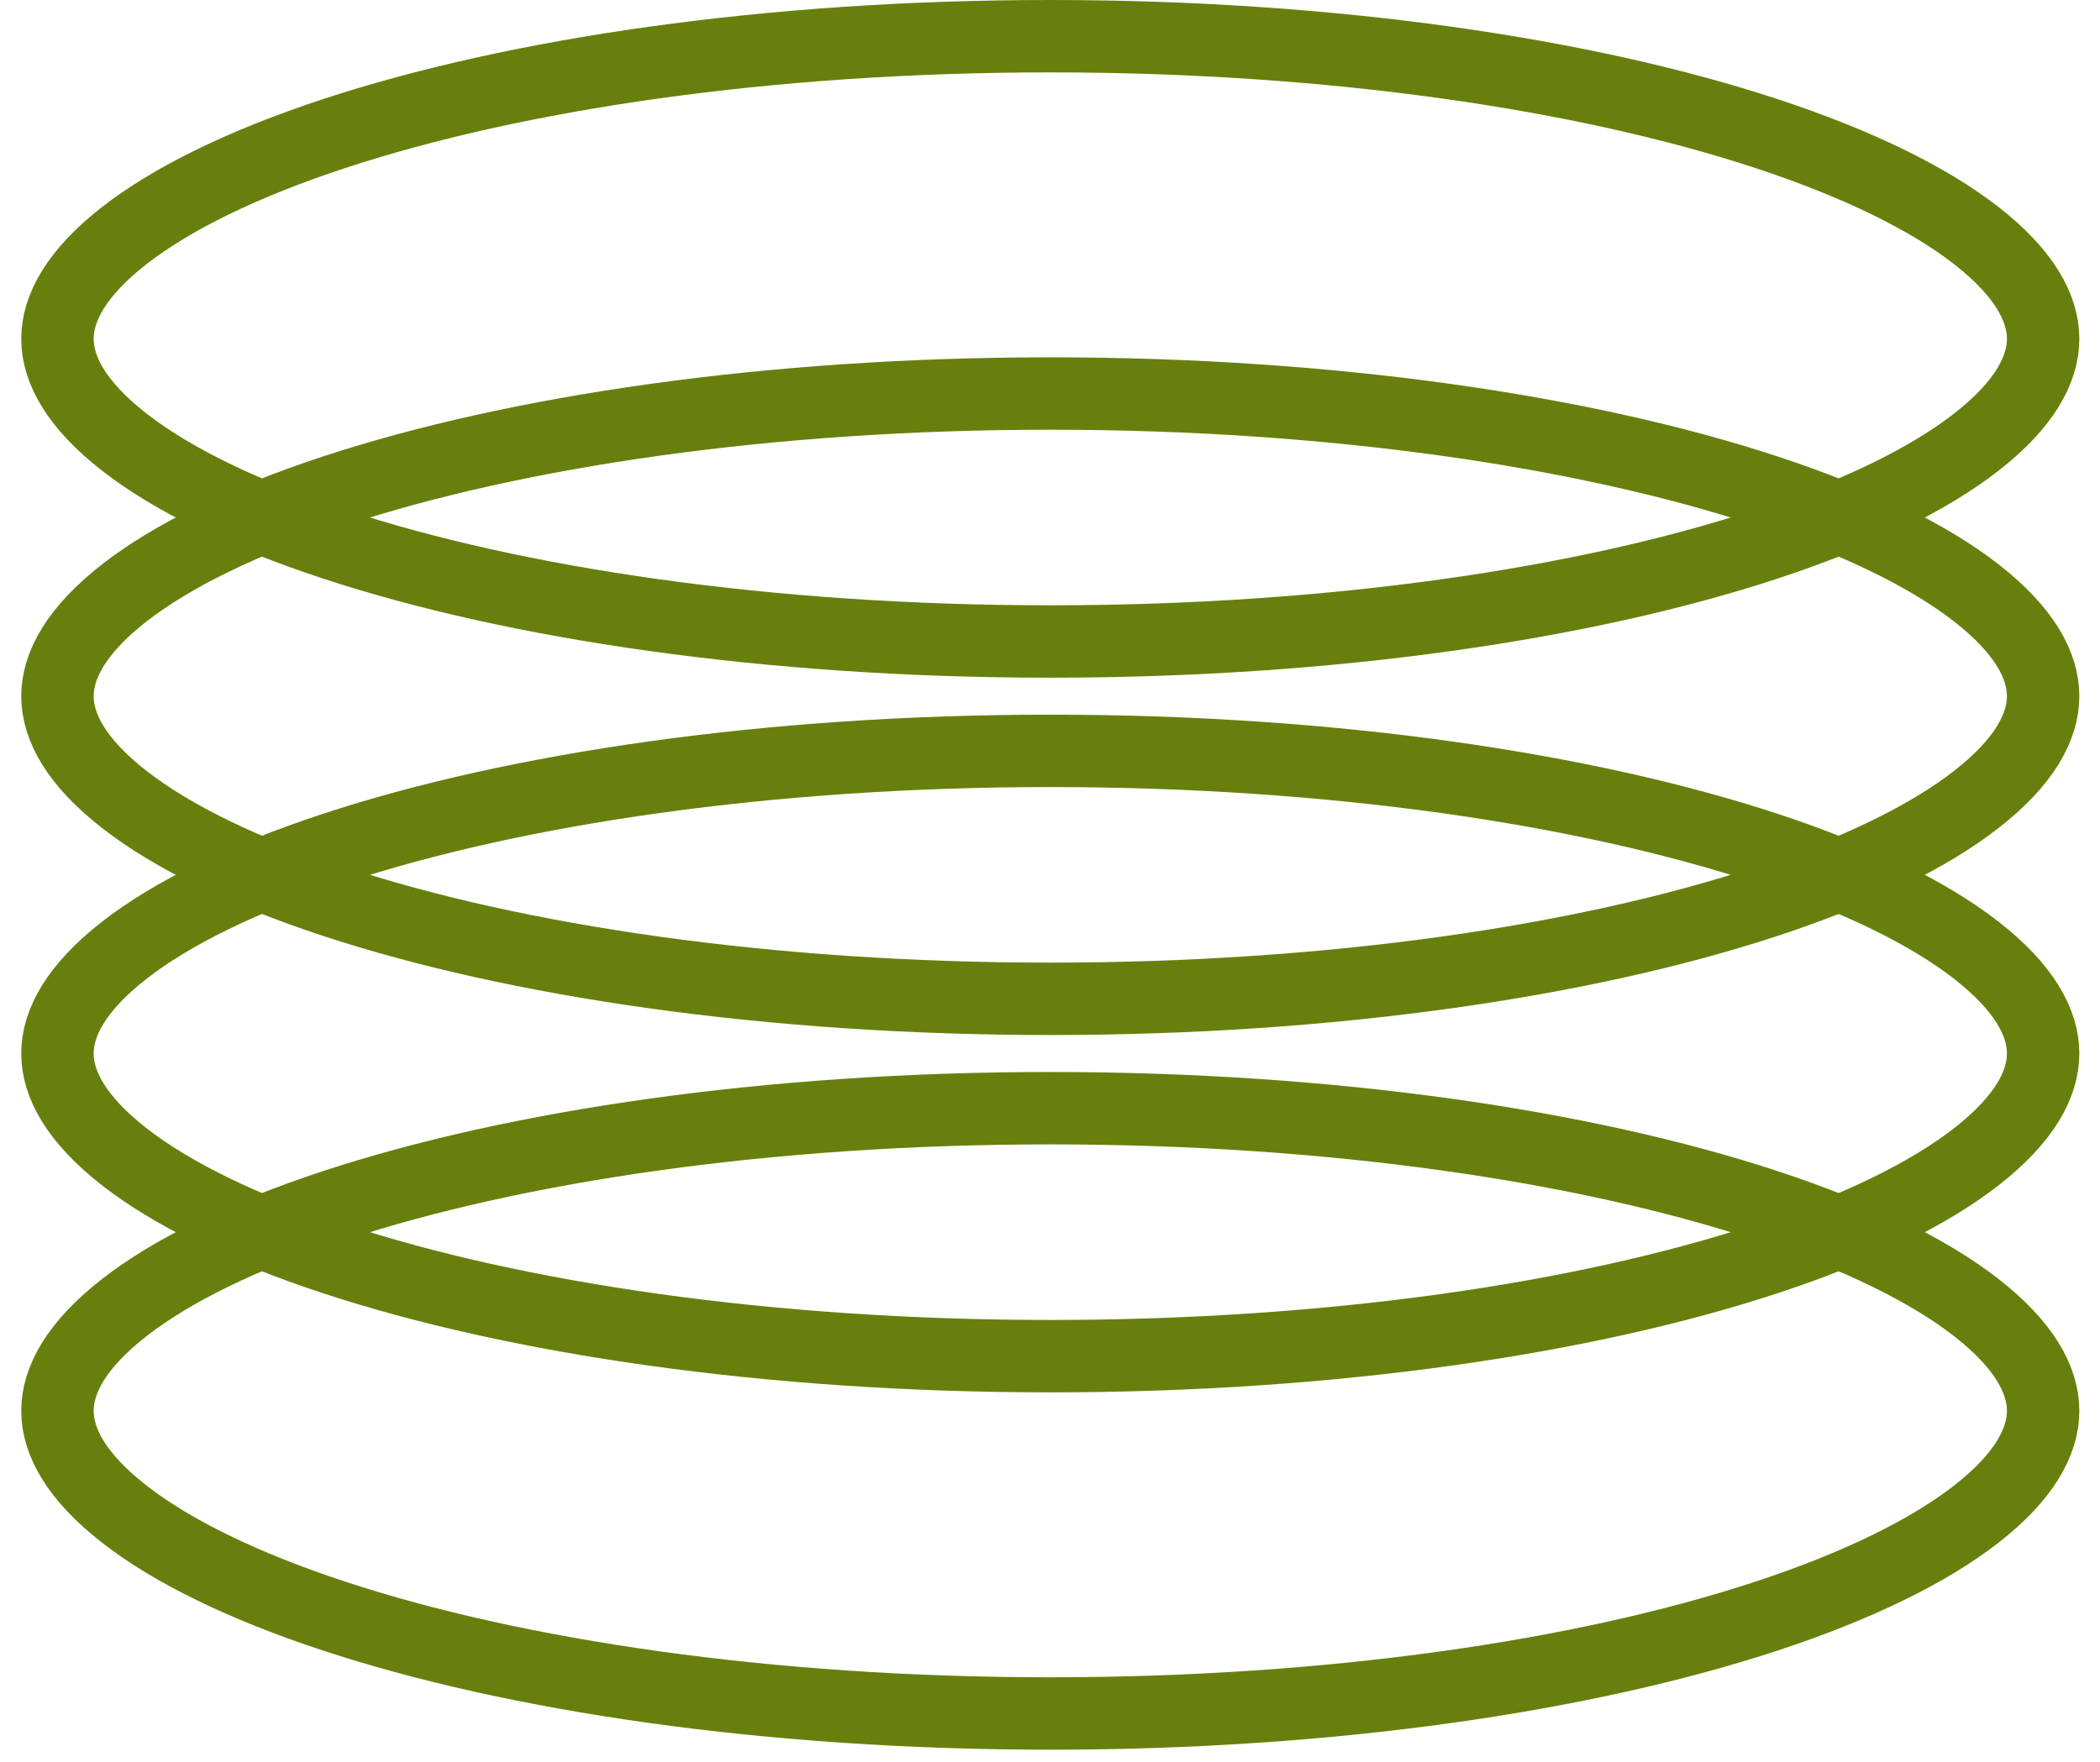
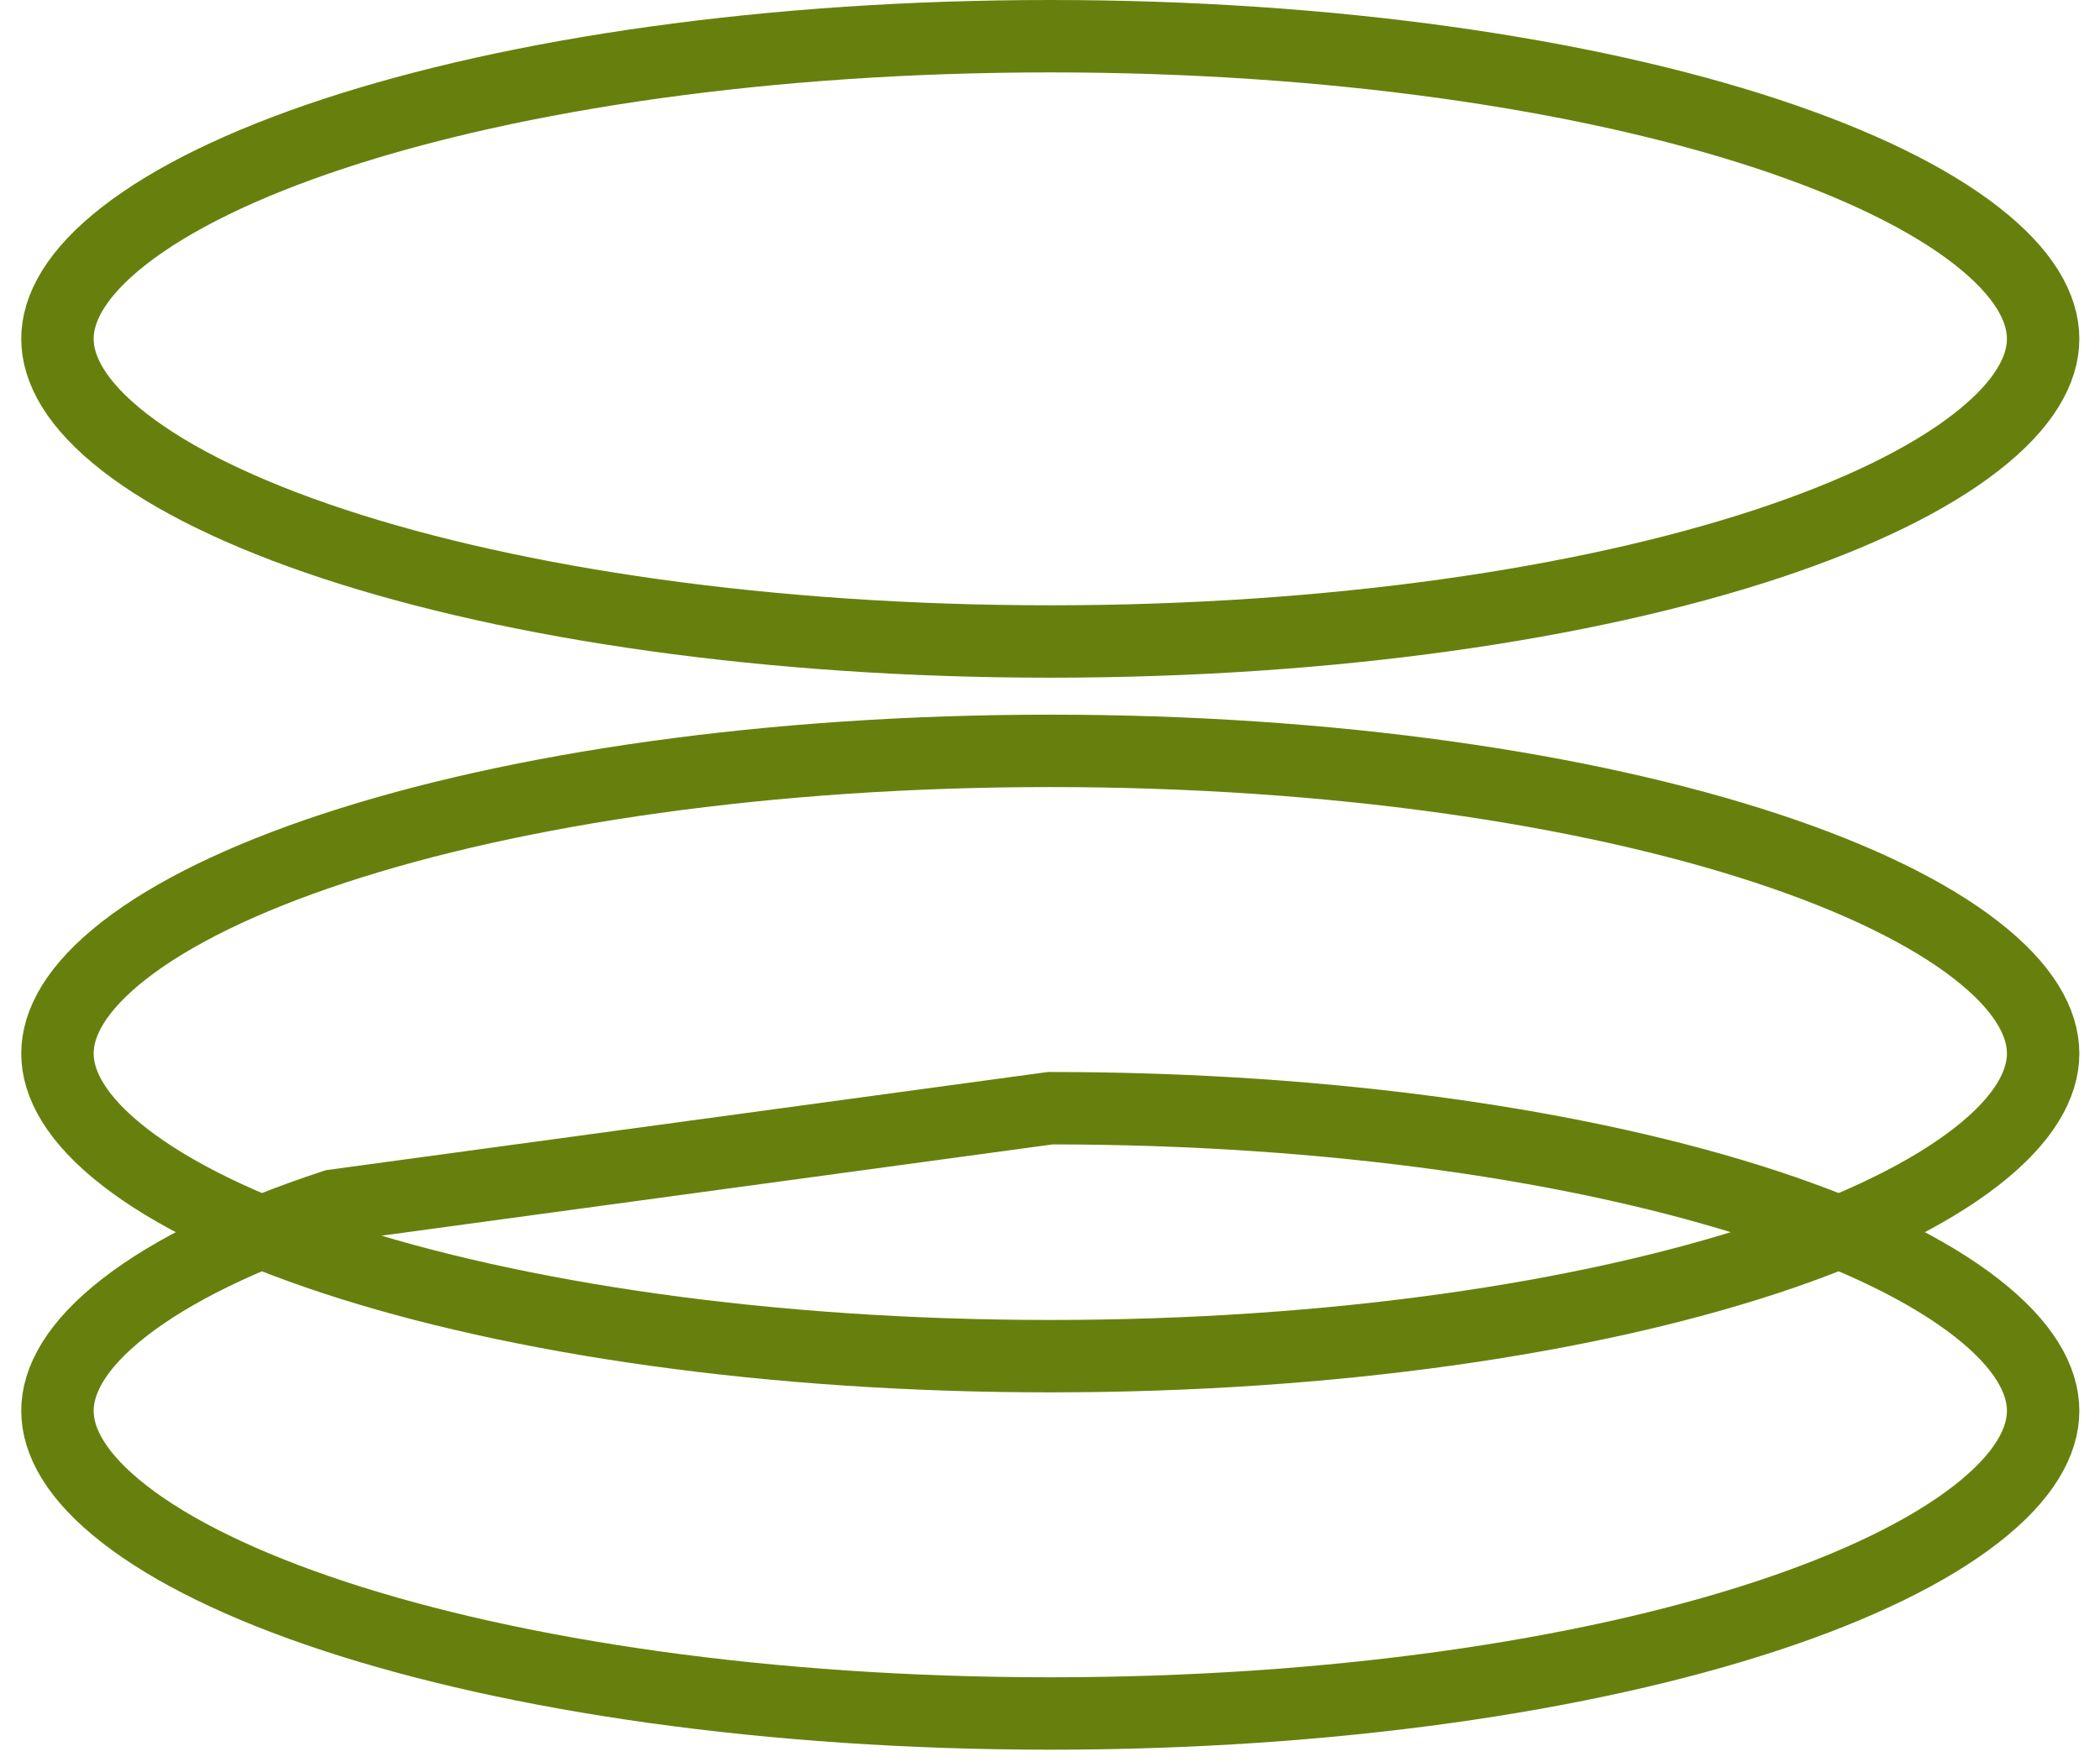
<svg xmlns="http://www.w3.org/2000/svg" width="87" height="73" viewBox="0 0 87 73" fill="none">
  <path d="M43.512 1.5C55.17 1.5 65.663 3.058 73.189 5.537C76.96 6.779 79.903 8.225 81.872 9.759C83.861 11.307 84.644 12.766 84.644 14.04C84.644 15.314 83.861 16.774 81.872 18.322C79.903 19.856 76.96 21.302 73.189 22.544C65.663 25.023 55.17 26.581 43.512 26.581C31.855 26.581 21.363 25.023 13.836 22.544C10.065 21.302 7.121 19.856 5.152 18.322C3.163 16.774 2.38 15.314 2.38 14.04C2.38 12.766 3.164 11.307 5.152 9.759C7.121 8.225 10.065 6.779 13.836 5.537C21.363 3.058 31.855 1.5 43.512 1.5Z" stroke="#67800D" stroke-width="3" />
-   <path d="M43.512 16.306C55.17 16.306 65.663 17.865 73.189 20.343C76.96 21.585 79.903 23.032 81.872 24.565C83.861 26.113 84.644 27.572 84.644 28.846C84.644 30.12 83.861 31.58 81.872 33.129C79.903 34.662 76.96 36.108 73.189 37.35C65.663 39.829 55.17 41.387 43.512 41.387C31.855 41.387 21.363 39.829 13.836 37.35C10.065 36.108 7.121 34.662 5.152 33.129C3.163 31.58 2.38 30.12 2.38 28.846C2.38 27.572 3.164 26.113 5.152 24.565C7.121 23.032 10.065 21.585 13.836 20.343C21.363 17.865 31.855 16.306 43.512 16.306Z" stroke="#67800D" stroke-width="3" />
  <path d="M43.512 31.113C55.17 31.113 65.663 32.671 73.189 35.15C76.96 36.392 79.903 37.838 81.872 39.372C83.861 40.92 84.644 42.379 84.644 43.653C84.644 44.927 83.861 46.387 81.872 47.935C79.903 49.468 76.96 50.915 73.189 52.157C65.663 54.635 55.17 56.194 43.512 56.194C31.855 56.194 21.363 54.635 13.836 52.157C10.065 50.915 7.121 49.469 5.152 47.935C3.163 46.387 2.38 44.927 2.38 43.653C2.38 42.379 3.164 40.92 5.152 39.372C7.121 37.838 10.065 36.392 13.836 35.15C21.363 32.671 31.855 31.113 43.512 31.113Z" stroke="#67800D" stroke-width="3" />
-   <path d="M43.512 45.919C55.17 45.919 65.663 47.477 73.189 49.956C76.96 51.198 79.903 52.644 81.872 54.178C83.861 55.726 84.644 57.185 84.644 58.459C84.644 59.733 83.861 61.193 81.872 62.741C79.903 64.275 76.96 65.721 73.189 66.963C65.663 69.442 55.17 71 43.512 71C31.855 71 21.363 69.442 13.836 66.963C10.065 65.721 7.121 64.275 5.152 62.741C3.163 61.193 2.38 59.733 2.38 58.459C2.38 57.185 3.164 55.726 5.152 54.178C7.121 52.644 10.065 51.198 13.836 49.956C21.363 47.477 31.855 45.919 43.512 45.919Z" stroke="#67800D" stroke-width="3" />
+   <path d="M43.512 45.919C55.17 45.919 65.663 47.477 73.189 49.956C76.96 51.198 79.903 52.644 81.872 54.178C83.861 55.726 84.644 57.185 84.644 58.459C84.644 59.733 83.861 61.193 81.872 62.741C79.903 64.275 76.96 65.721 73.189 66.963C65.663 69.442 55.17 71 43.512 71C31.855 71 21.363 69.442 13.836 66.963C10.065 65.721 7.121 64.275 5.152 62.741C3.163 61.193 2.38 59.733 2.38 58.459C2.38 57.185 3.164 55.726 5.152 54.178C7.121 52.644 10.065 51.198 13.836 49.956Z" stroke="#67800D" stroke-width="3" />
</svg>